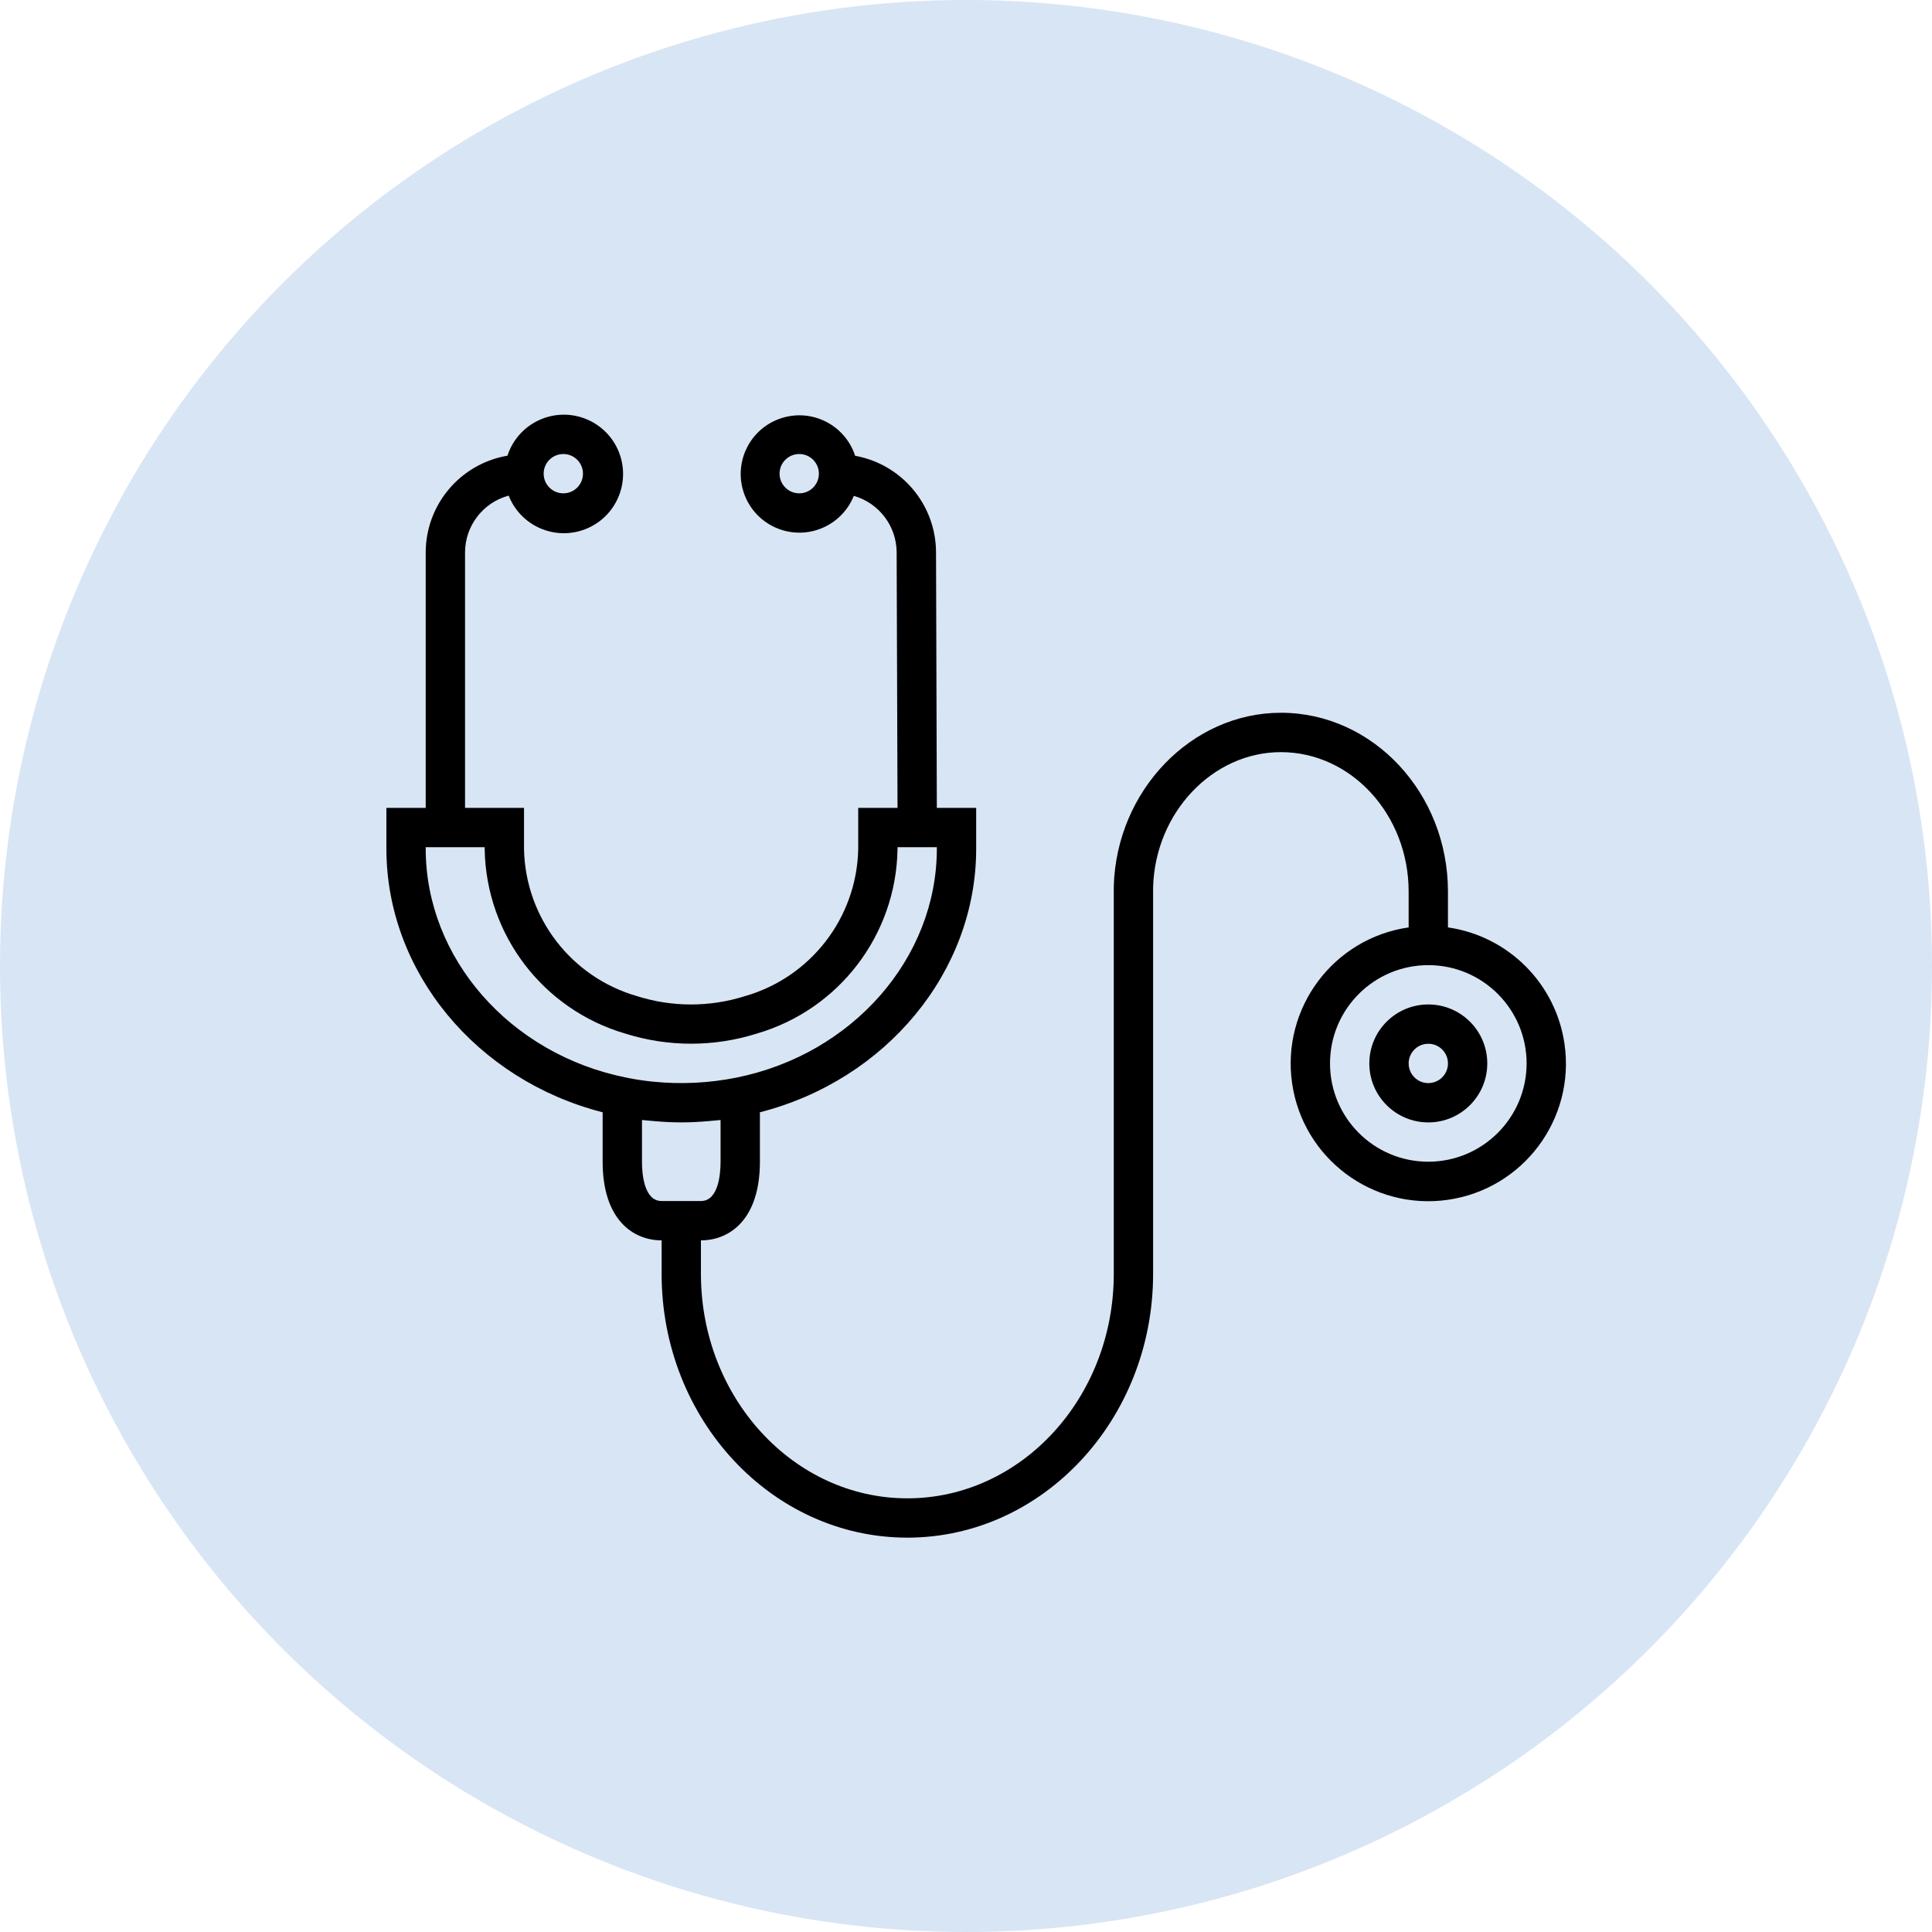
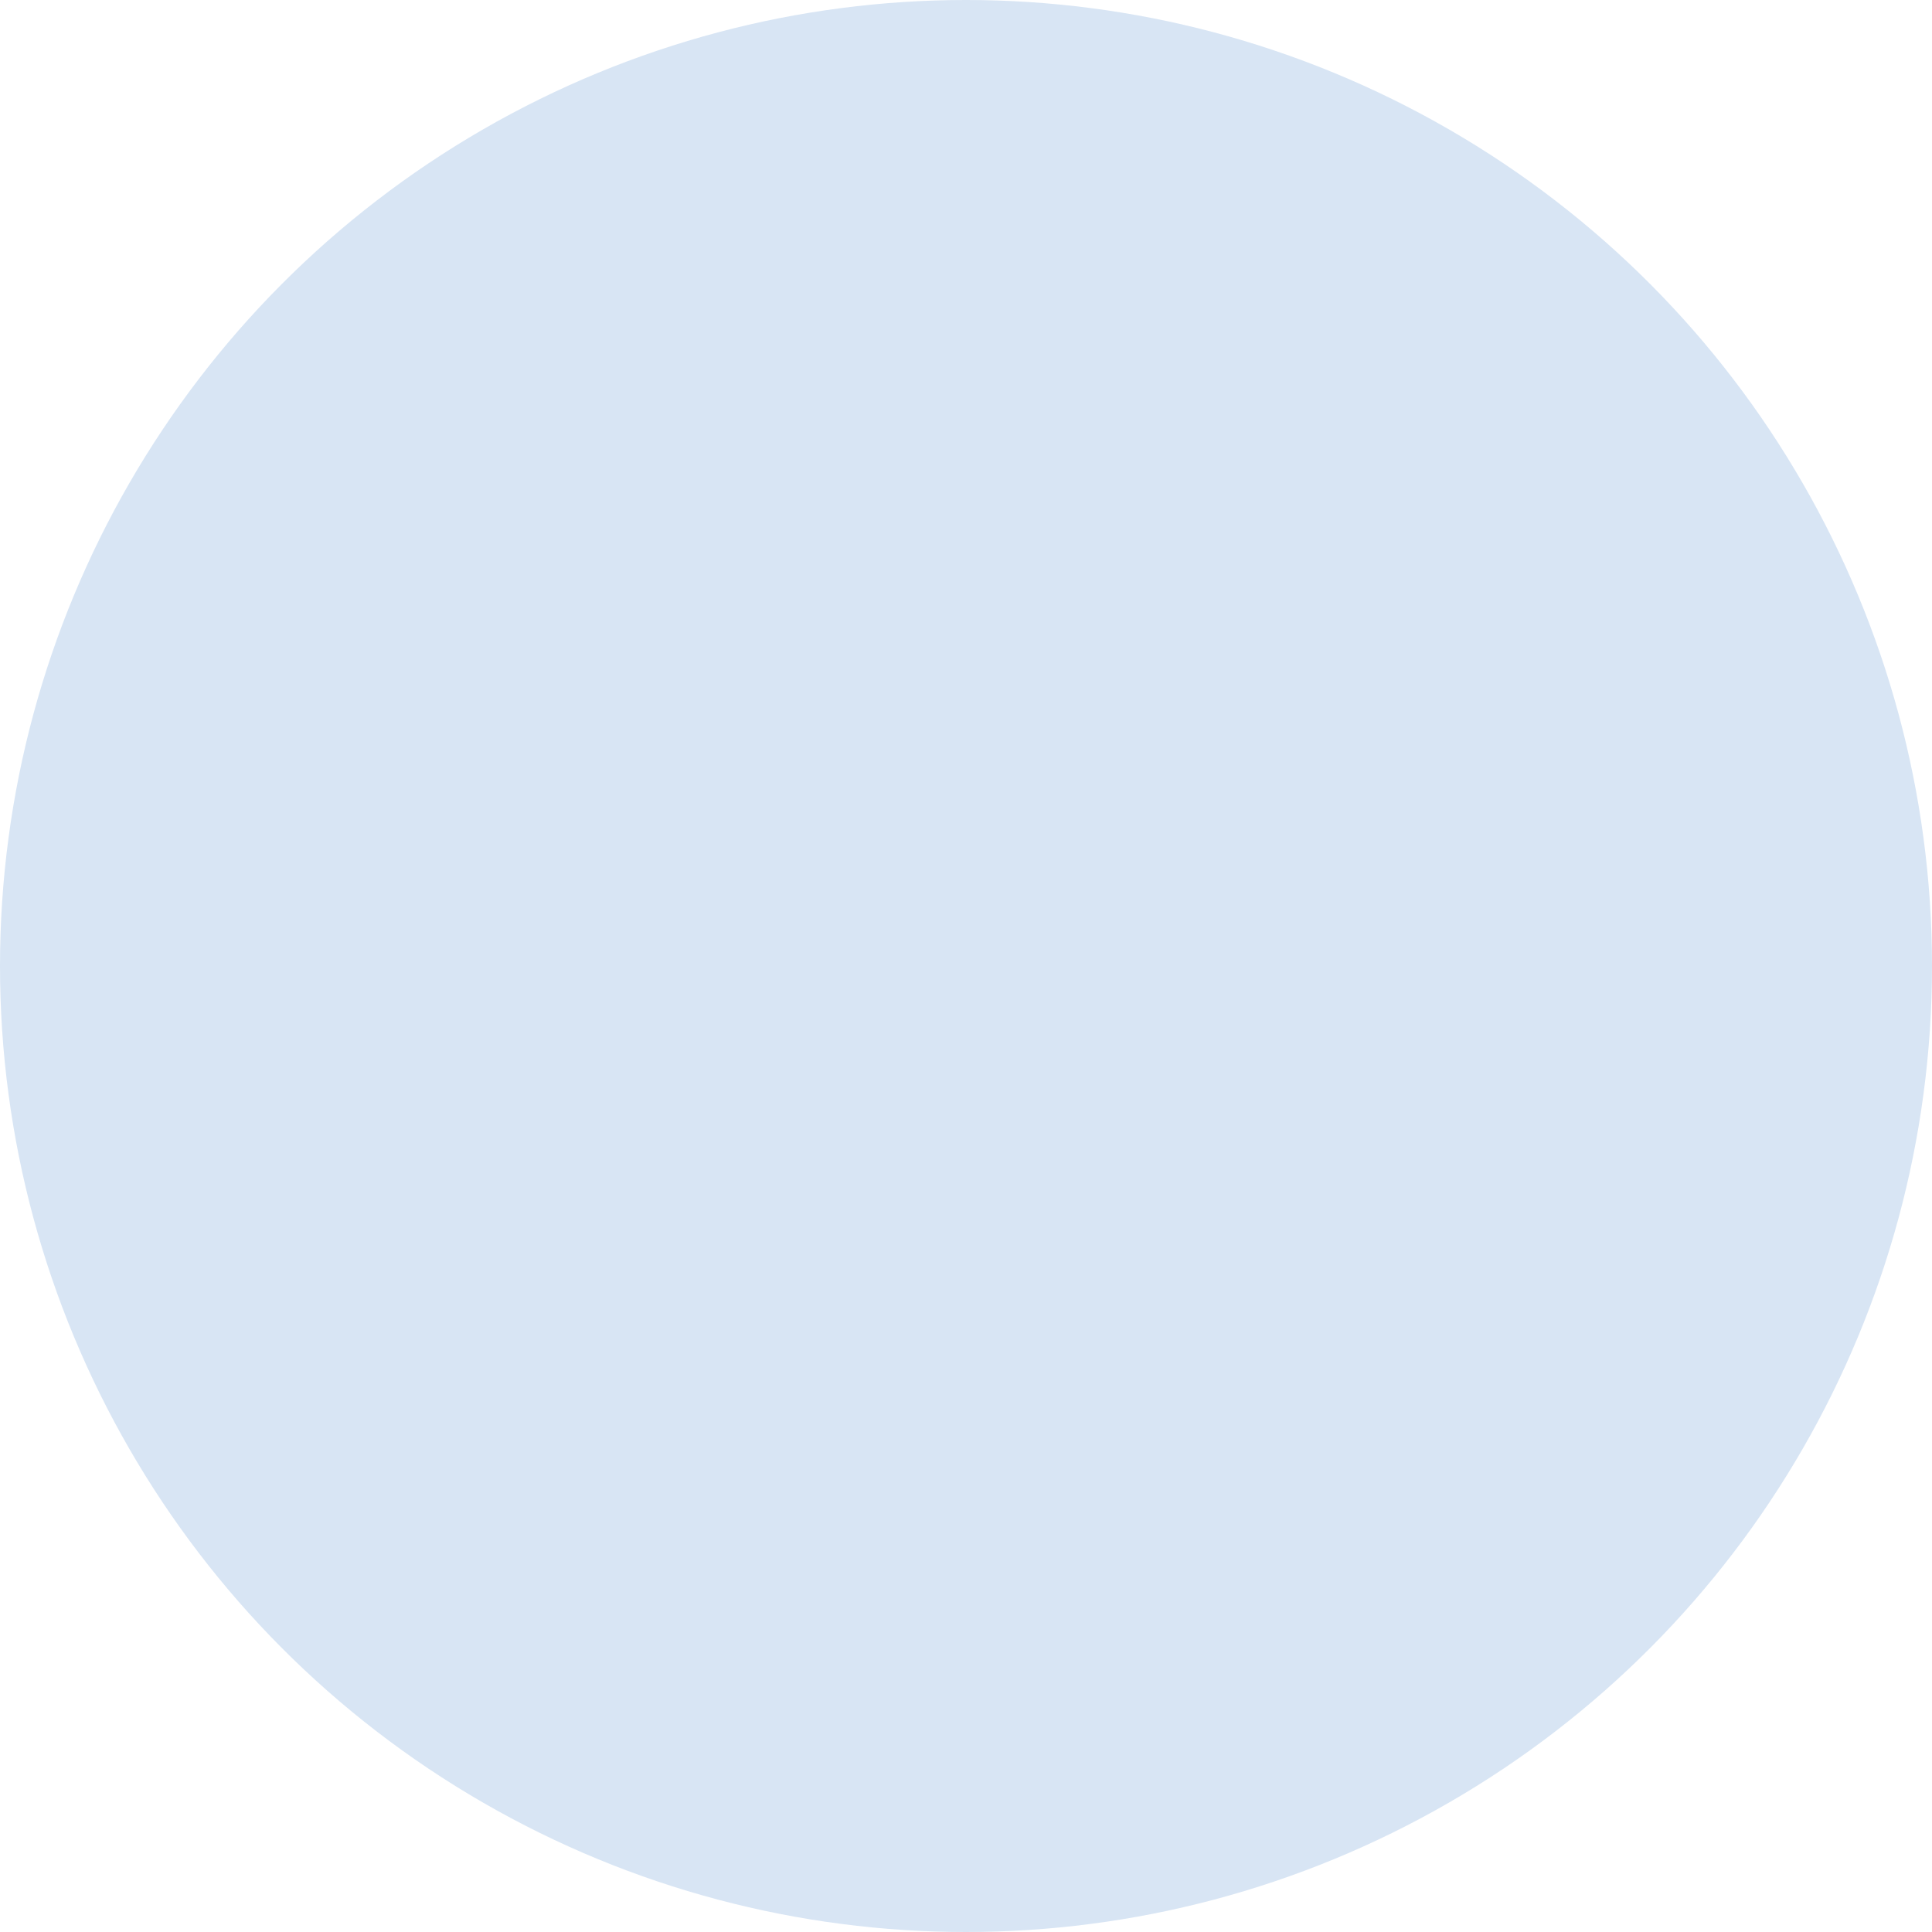
<svg xmlns="http://www.w3.org/2000/svg" width="95" height="95" viewBox="0 0 95 95" fill="none">
  <circle cx="47.5" cy="47.5" r="47.5" fill="#D8E5F4" />
  <g clip-path="url(#clip0_258_454)">
-     <path d="M76.93 51.332C76.501 48.363 74.169 46.03 71.199 45.602V43.844C71.199 38.996 67.513 35.048 62.983 35.048C58.583 35.048 54.899 38.876 54.766 43.581H54.822L54.766 43.591V62.641C54.766 68.731 50.213 73.676 44.616 73.676C39.019 73.676 34.466 68.724 34.466 62.641V60.991C35.868 60.991 37.366 59.975 37.366 57.124V54.693C43.57 53.107 48 47.78 48 41.74V39.724H46.066L46.026 27.143C46.012 24.815 44.341 22.826 42.049 22.412C41.554 20.897 39.926 20.07 38.412 20.565C36.897 21.059 36.07 22.688 36.565 24.202C37.059 25.716 38.687 26.543 40.202 26.049C41.013 25.784 41.665 25.174 41.983 24.383C43.221 24.735 44.079 25.862 44.09 27.149L44.133 39.724H42.2V41.768C42.123 45.13 39.868 48.052 36.636 48.98C34.906 49.529 33.049 49.529 31.319 48.98C28.09 48.049 25.841 45.128 25.767 41.768V39.724H22.867V27.158C22.872 25.851 23.751 24.71 25.013 24.37C25.601 25.868 27.292 26.605 28.79 26.017C30.287 25.428 31.024 23.737 30.436 22.239C29.848 20.742 28.157 20.005 26.659 20.593C25.848 20.912 25.221 21.577 24.953 22.407C22.636 22.803 20.94 24.808 20.933 27.158V39.724H19V41.735C19 47.782 23.432 53.111 29.633 54.693V57.124C29.633 59.975 31.131 60.991 32.533 60.991V62.641C32.533 69.794 37.953 75.609 44.616 75.609C51.279 75.609 56.7 69.787 56.7 62.641V43.638C56.796 39.969 59.617 36.984 62.983 36.984C66.447 36.984 69.266 40.062 69.266 43.847V45.602C65.567 46.136 63.002 49.567 63.535 53.266C64.069 56.964 67.501 59.53 71.199 58.996C74.898 58.462 77.464 55.031 76.93 51.332ZM39.3 24.258C38.766 24.258 38.333 23.825 38.333 23.291C38.333 22.758 38.766 22.325 39.3 22.325C39.834 22.325 40.266 22.758 40.266 23.291C40.266 23.825 39.834 24.258 39.3 24.258ZM27.7 22.325C28.234 22.325 28.666 22.758 28.666 23.291C28.666 23.825 28.234 24.258 27.7 24.258C27.166 24.258 26.733 23.825 26.733 23.291C26.733 22.758 27.166 22.325 27.7 22.325ZM20.933 41.735V41.658H23.833V41.768C23.906 45.969 26.701 49.636 30.733 50.819C32.846 51.488 35.114 51.488 37.227 50.819C41.261 49.638 44.059 45.971 44.133 41.768V41.658H46.066V41.735C46.066 47.113 41.921 51.844 36.206 52.989C34.864 53.258 33.49 53.325 32.128 53.189C31.68 53.145 31.234 53.078 30.793 52.987C25.078 51.844 20.933 47.113 20.933 41.735ZM32.533 59.057C31.663 59.057 31.567 57.704 31.567 57.124V55.073C31.644 55.083 31.723 55.087 31.801 55.094C31.898 55.105 31.995 55.113 32.091 55.121C32.549 55.162 33.01 55.189 33.475 55.19H33.523C33.987 55.19 34.447 55.162 34.901 55.121C34.998 55.113 35.101 55.105 35.2 55.094C35.276 55.086 35.356 55.083 35.432 55.073V57.124C35.432 57.704 35.336 59.057 34.465 59.057H32.533ZM70.233 57.124C67.563 57.124 65.399 54.96 65.399 52.291C65.399 49.622 67.563 47.458 70.233 47.458C72.902 47.458 75.066 49.622 75.066 52.291C75.063 54.959 72.9 57.121 70.233 57.124Z" fill="black" />
+     <path d="M76.93 51.332C76.501 48.363 74.169 46.03 71.199 45.602V43.844C71.199 38.996 67.513 35.048 62.983 35.048C58.583 35.048 54.899 38.876 54.766 43.581H54.822L54.766 43.591V62.641C54.766 68.731 50.213 73.676 44.616 73.676C39.019 73.676 34.466 68.724 34.466 62.641V60.991C35.868 60.991 37.366 59.975 37.366 57.124V54.693C43.57 53.107 48 47.78 48 41.74V39.724H46.066L46.026 27.143C46.012 24.815 44.341 22.826 42.049 22.412C41.554 20.897 39.926 20.07 38.412 20.565C36.897 21.059 36.07 22.688 36.565 24.202C37.059 25.716 38.687 26.543 40.202 26.049C41.013 25.784 41.665 25.174 41.983 24.383C43.221 24.735 44.079 25.862 44.09 27.149L44.133 39.724H42.2V41.768C42.123 45.13 39.868 48.052 36.636 48.98C34.906 49.529 33.049 49.529 31.319 48.98C28.09 48.049 25.841 45.128 25.767 41.768V39.724H22.867V27.158C22.872 25.851 23.751 24.71 25.013 24.37C25.601 25.868 27.292 26.605 28.79 26.017C30.287 25.428 31.024 23.737 30.436 22.239C25.848 20.912 25.221 21.577 24.953 22.407C22.636 22.803 20.94 24.808 20.933 27.158V39.724H19V41.735C19 47.782 23.432 53.111 29.633 54.693V57.124C29.633 59.975 31.131 60.991 32.533 60.991V62.641C32.533 69.794 37.953 75.609 44.616 75.609C51.279 75.609 56.7 69.787 56.7 62.641V43.638C56.796 39.969 59.617 36.984 62.983 36.984C66.447 36.984 69.266 40.062 69.266 43.847V45.602C65.567 46.136 63.002 49.567 63.535 53.266C64.069 56.964 67.501 59.53 71.199 58.996C74.898 58.462 77.464 55.031 76.93 51.332ZM39.3 24.258C38.766 24.258 38.333 23.825 38.333 23.291C38.333 22.758 38.766 22.325 39.3 22.325C39.834 22.325 40.266 22.758 40.266 23.291C40.266 23.825 39.834 24.258 39.3 24.258ZM27.7 22.325C28.234 22.325 28.666 22.758 28.666 23.291C28.666 23.825 28.234 24.258 27.7 24.258C27.166 24.258 26.733 23.825 26.733 23.291C26.733 22.758 27.166 22.325 27.7 22.325ZM20.933 41.735V41.658H23.833V41.768C23.906 45.969 26.701 49.636 30.733 50.819C32.846 51.488 35.114 51.488 37.227 50.819C41.261 49.638 44.059 45.971 44.133 41.768V41.658H46.066V41.735C46.066 47.113 41.921 51.844 36.206 52.989C34.864 53.258 33.49 53.325 32.128 53.189C31.68 53.145 31.234 53.078 30.793 52.987C25.078 51.844 20.933 47.113 20.933 41.735ZM32.533 59.057C31.663 59.057 31.567 57.704 31.567 57.124V55.073C31.644 55.083 31.723 55.087 31.801 55.094C31.898 55.105 31.995 55.113 32.091 55.121C32.549 55.162 33.01 55.189 33.475 55.19H33.523C33.987 55.19 34.447 55.162 34.901 55.121C34.998 55.113 35.101 55.105 35.2 55.094C35.276 55.086 35.356 55.083 35.432 55.073V57.124C35.432 57.704 35.336 59.057 34.465 59.057H32.533ZM70.233 57.124C67.563 57.124 65.399 54.96 65.399 52.291C65.399 49.622 67.563 47.458 70.233 47.458C72.902 47.458 75.066 49.622 75.066 52.291C75.063 54.959 72.9 57.121 70.233 57.124Z" fill="black" />
    <path d="M70.233 49.391C68.631 49.391 67.332 50.689 67.332 52.291C67.332 53.892 68.631 55.191 70.233 55.191C71.834 55.191 73.132 53.892 73.132 52.291C73.132 50.689 71.834 49.391 70.233 49.391ZM70.233 53.258C69.699 53.258 69.266 52.825 69.266 52.291C69.266 51.757 69.699 51.324 70.233 51.324C70.766 51.324 71.199 51.757 71.199 52.291C71.199 52.825 70.766 53.258 70.233 53.258Z" fill="black" />
  </g>
  <defs>
    <clipPath id="clip0_258_454">
-       <rect width="58" height="58" fill="white" transform="translate(19 19)" />
-     </clipPath>
+       </clipPath>
  </defs>
</svg>